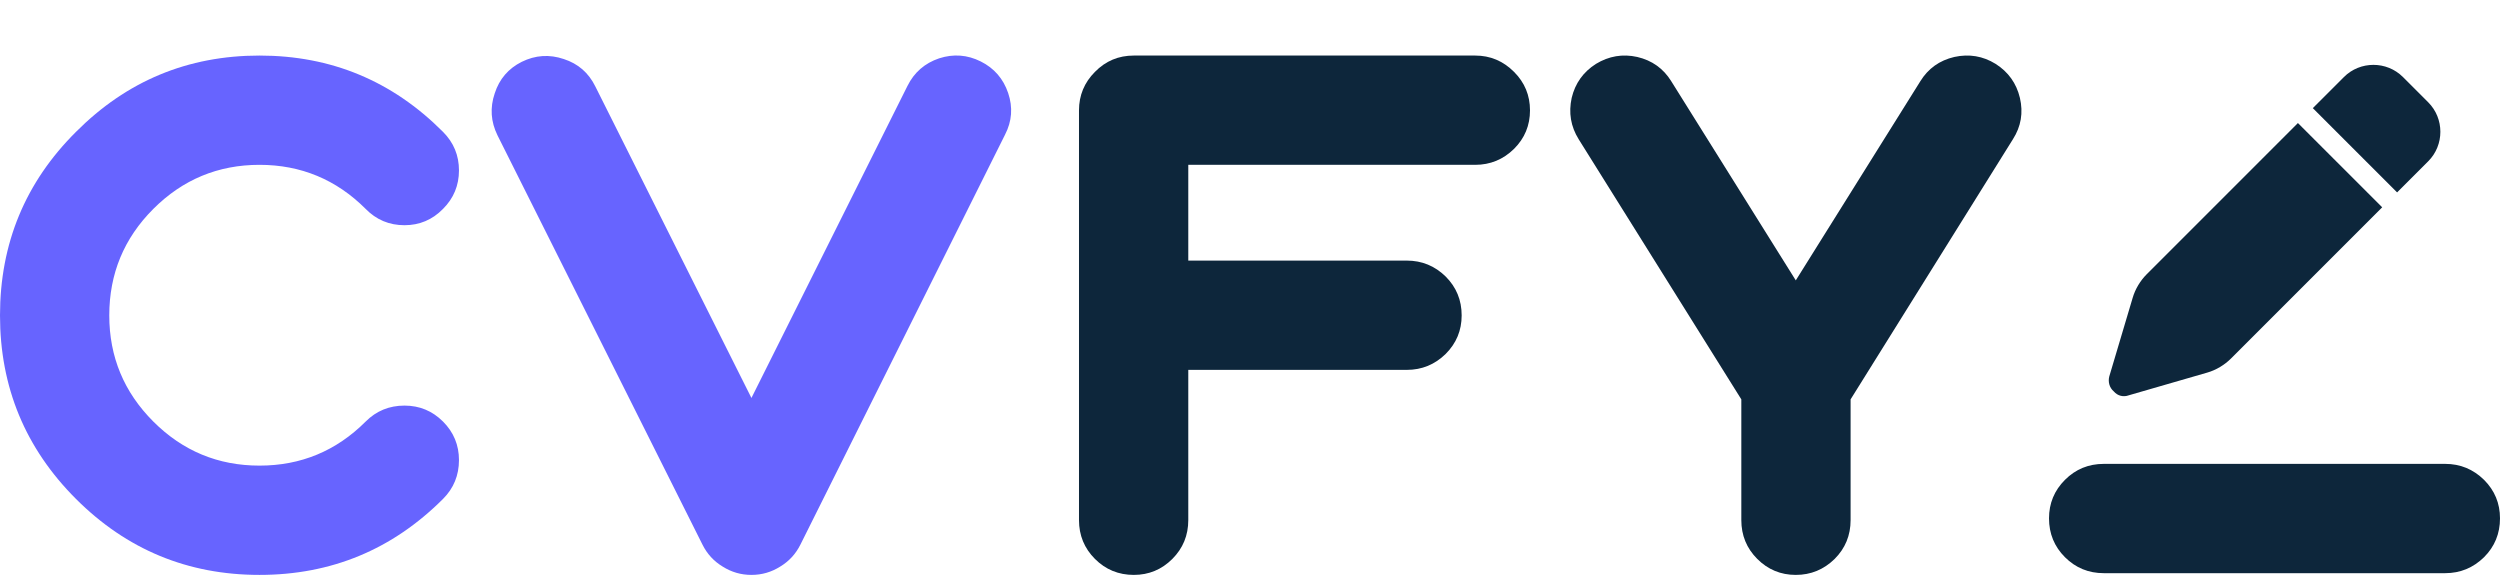
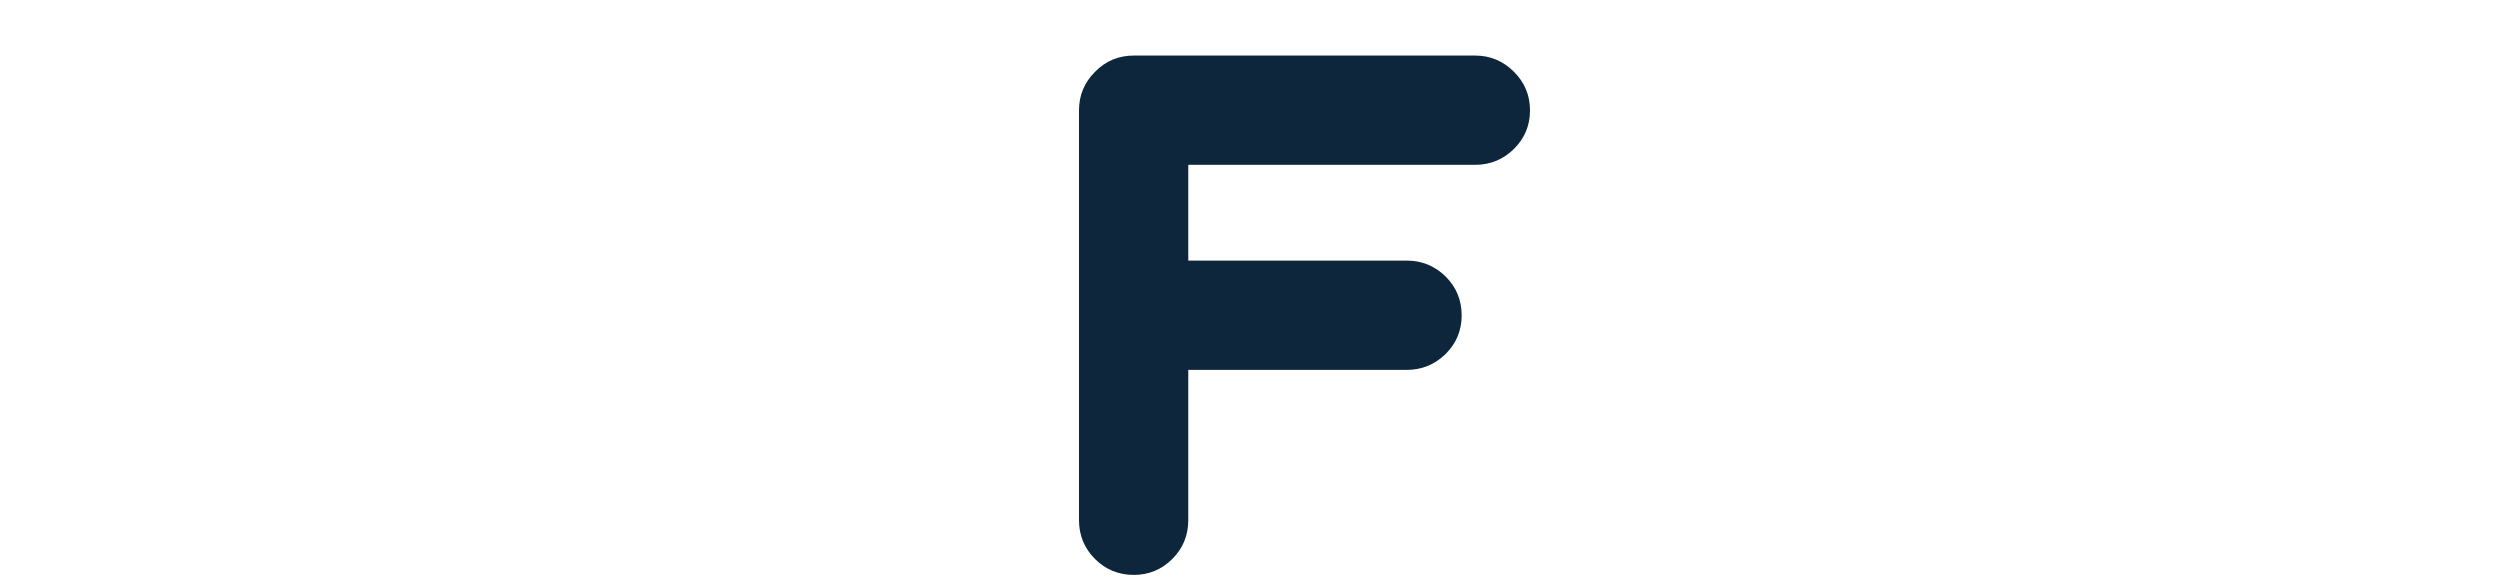
<svg xmlns="http://www.w3.org/2000/svg" width="134" height="31" viewBox="0 0 134 31" fill="none">
-   <path d="M13.909 30.815C17.752 30.815 21.031 29.457 23.746 26.742C24.316 26.172 24.601 25.478 24.601 24.66C24.601 23.854 24.316 23.166 23.746 22.596C23.175 22.025 22.487 21.74 21.681 21.74C20.863 21.74 20.169 22.025 19.599 22.596C18.025 24.17 16.128 24.957 13.909 24.957C11.69 24.957 9.793 24.17 8.219 22.596C6.645 21.021 5.857 19.125 5.857 16.906C5.857 14.674 6.645 12.771 8.219 11.197C9.793 9.623 11.69 8.835 13.909 8.835C16.128 8.835 18.025 9.623 19.599 11.197C20.169 11.78 20.863 12.071 21.681 12.071C22.487 12.071 23.175 11.78 23.746 11.197C24.316 10.627 24.601 9.939 24.601 9.133C24.601 8.327 24.316 7.639 23.746 7.069C21.031 4.342 17.752 2.978 13.909 2.978C10.066 2.978 6.787 4.342 4.072 7.069C1.357 9.771 0 13.05 0 16.906C0 20.749 1.357 24.027 4.072 26.742C6.787 29.457 10.066 30.815 13.909 30.815Z" fill="#6764FF" />
-   <path d="M31.909 4.633C31.55 3.902 30.986 3.412 30.217 3.164C29.449 2.904 28.699 2.953 27.967 3.313C27.248 3.672 26.765 4.236 26.517 5.005C26.256 5.774 26.306 6.524 26.666 7.255L37.655 29.197C37.903 29.693 38.263 30.083 38.734 30.368C39.205 30.666 39.719 30.815 40.277 30.815C40.835 30.815 41.349 30.666 41.82 30.368C42.291 30.083 42.651 29.693 42.899 29.197L53.87 7.218C54.242 6.499 54.297 5.755 54.037 4.986C53.777 4.218 53.287 3.654 52.568 3.294C51.849 2.935 51.105 2.879 50.337 3.127C49.568 3.387 49.004 3.877 48.645 4.596L40.277 21.331L31.909 4.633Z" fill="#6764FF" />
  <path d="M60.773 30.815C61.578 30.815 62.266 30.529 62.837 29.959C63.407 29.389 63.692 28.695 63.692 27.877V19.825H75.407C76.212 19.825 76.907 19.54 77.489 18.97C78.059 18.399 78.345 17.711 78.345 16.906C78.345 16.087 78.059 15.393 77.489 14.823C76.907 14.253 76.212 13.968 75.407 13.968H63.692V8.835H79.07C79.876 8.835 80.57 8.55 81.152 7.98C81.723 7.41 82.008 6.722 82.008 5.916C82.008 5.11 81.723 4.422 81.152 3.852C80.57 3.269 79.876 2.978 79.07 2.978H60.773C59.954 2.978 59.26 3.269 58.69 3.852C58.12 4.422 57.834 5.11 57.834 5.916V27.877C57.834 28.695 58.12 29.389 58.69 29.959C59.26 30.529 59.954 30.815 60.773 30.815Z" fill="#0D263B" />
-   <path d="M106.965 3.424C106.283 3.003 105.545 2.879 104.752 3.053C103.959 3.238 103.351 3.672 102.93 4.354L96.254 15.028L89.579 4.354C89.157 3.672 88.55 3.238 87.757 3.053C86.975 2.879 86.238 3.003 85.544 3.424C84.862 3.858 84.428 4.466 84.242 5.247C84.069 6.04 84.192 6.778 84.614 7.459L93.335 21.406V27.877C93.335 28.695 93.62 29.389 94.19 29.959C94.76 30.529 95.448 30.815 96.254 30.815C97.06 30.815 97.754 30.529 98.337 29.959C98.907 29.389 99.192 28.695 99.192 27.877V21.406L107.895 7.459C108.329 6.778 108.452 6.04 108.267 5.247C108.081 4.466 107.647 3.858 106.965 3.424Z" fill="#0D263B" />
-   <path d="M112.765 30.722C111.947 30.722 111.252 30.436 110.682 29.866C110.112 29.296 109.827 28.602 109.827 27.784C109.827 26.978 110.112 26.29 110.682 25.72C111.252 25.149 111.947 24.864 112.765 24.864H131.062C131.868 24.864 132.562 25.149 133.145 25.72C133.715 26.29 134 26.978 134 27.784C134 28.602 133.715 29.296 133.145 29.866C132.562 30.436 131.868 30.722 131.062 30.722H112.765Z" fill="#0D263B" />
-   <path d="M125.635 4.128C126.504 3.26 127.928 3.26 128.797 4.128L130.152 5.483C131.021 6.352 131.021 7.777 130.152 8.645L128.484 10.313L123.967 5.796L125.635 4.128ZM127.685 11.112L119.589 19.209C119.241 19.556 118.79 19.834 118.303 19.973L114.099 21.189C113.821 21.293 113.508 21.224 113.3 20.981C113.056 20.772 112.987 20.459 113.056 20.181L114.307 15.977C114.446 15.491 114.724 15.039 115.072 14.691L123.168 6.595L127.685 11.112Z" fill="#0D263B" />
</svg>